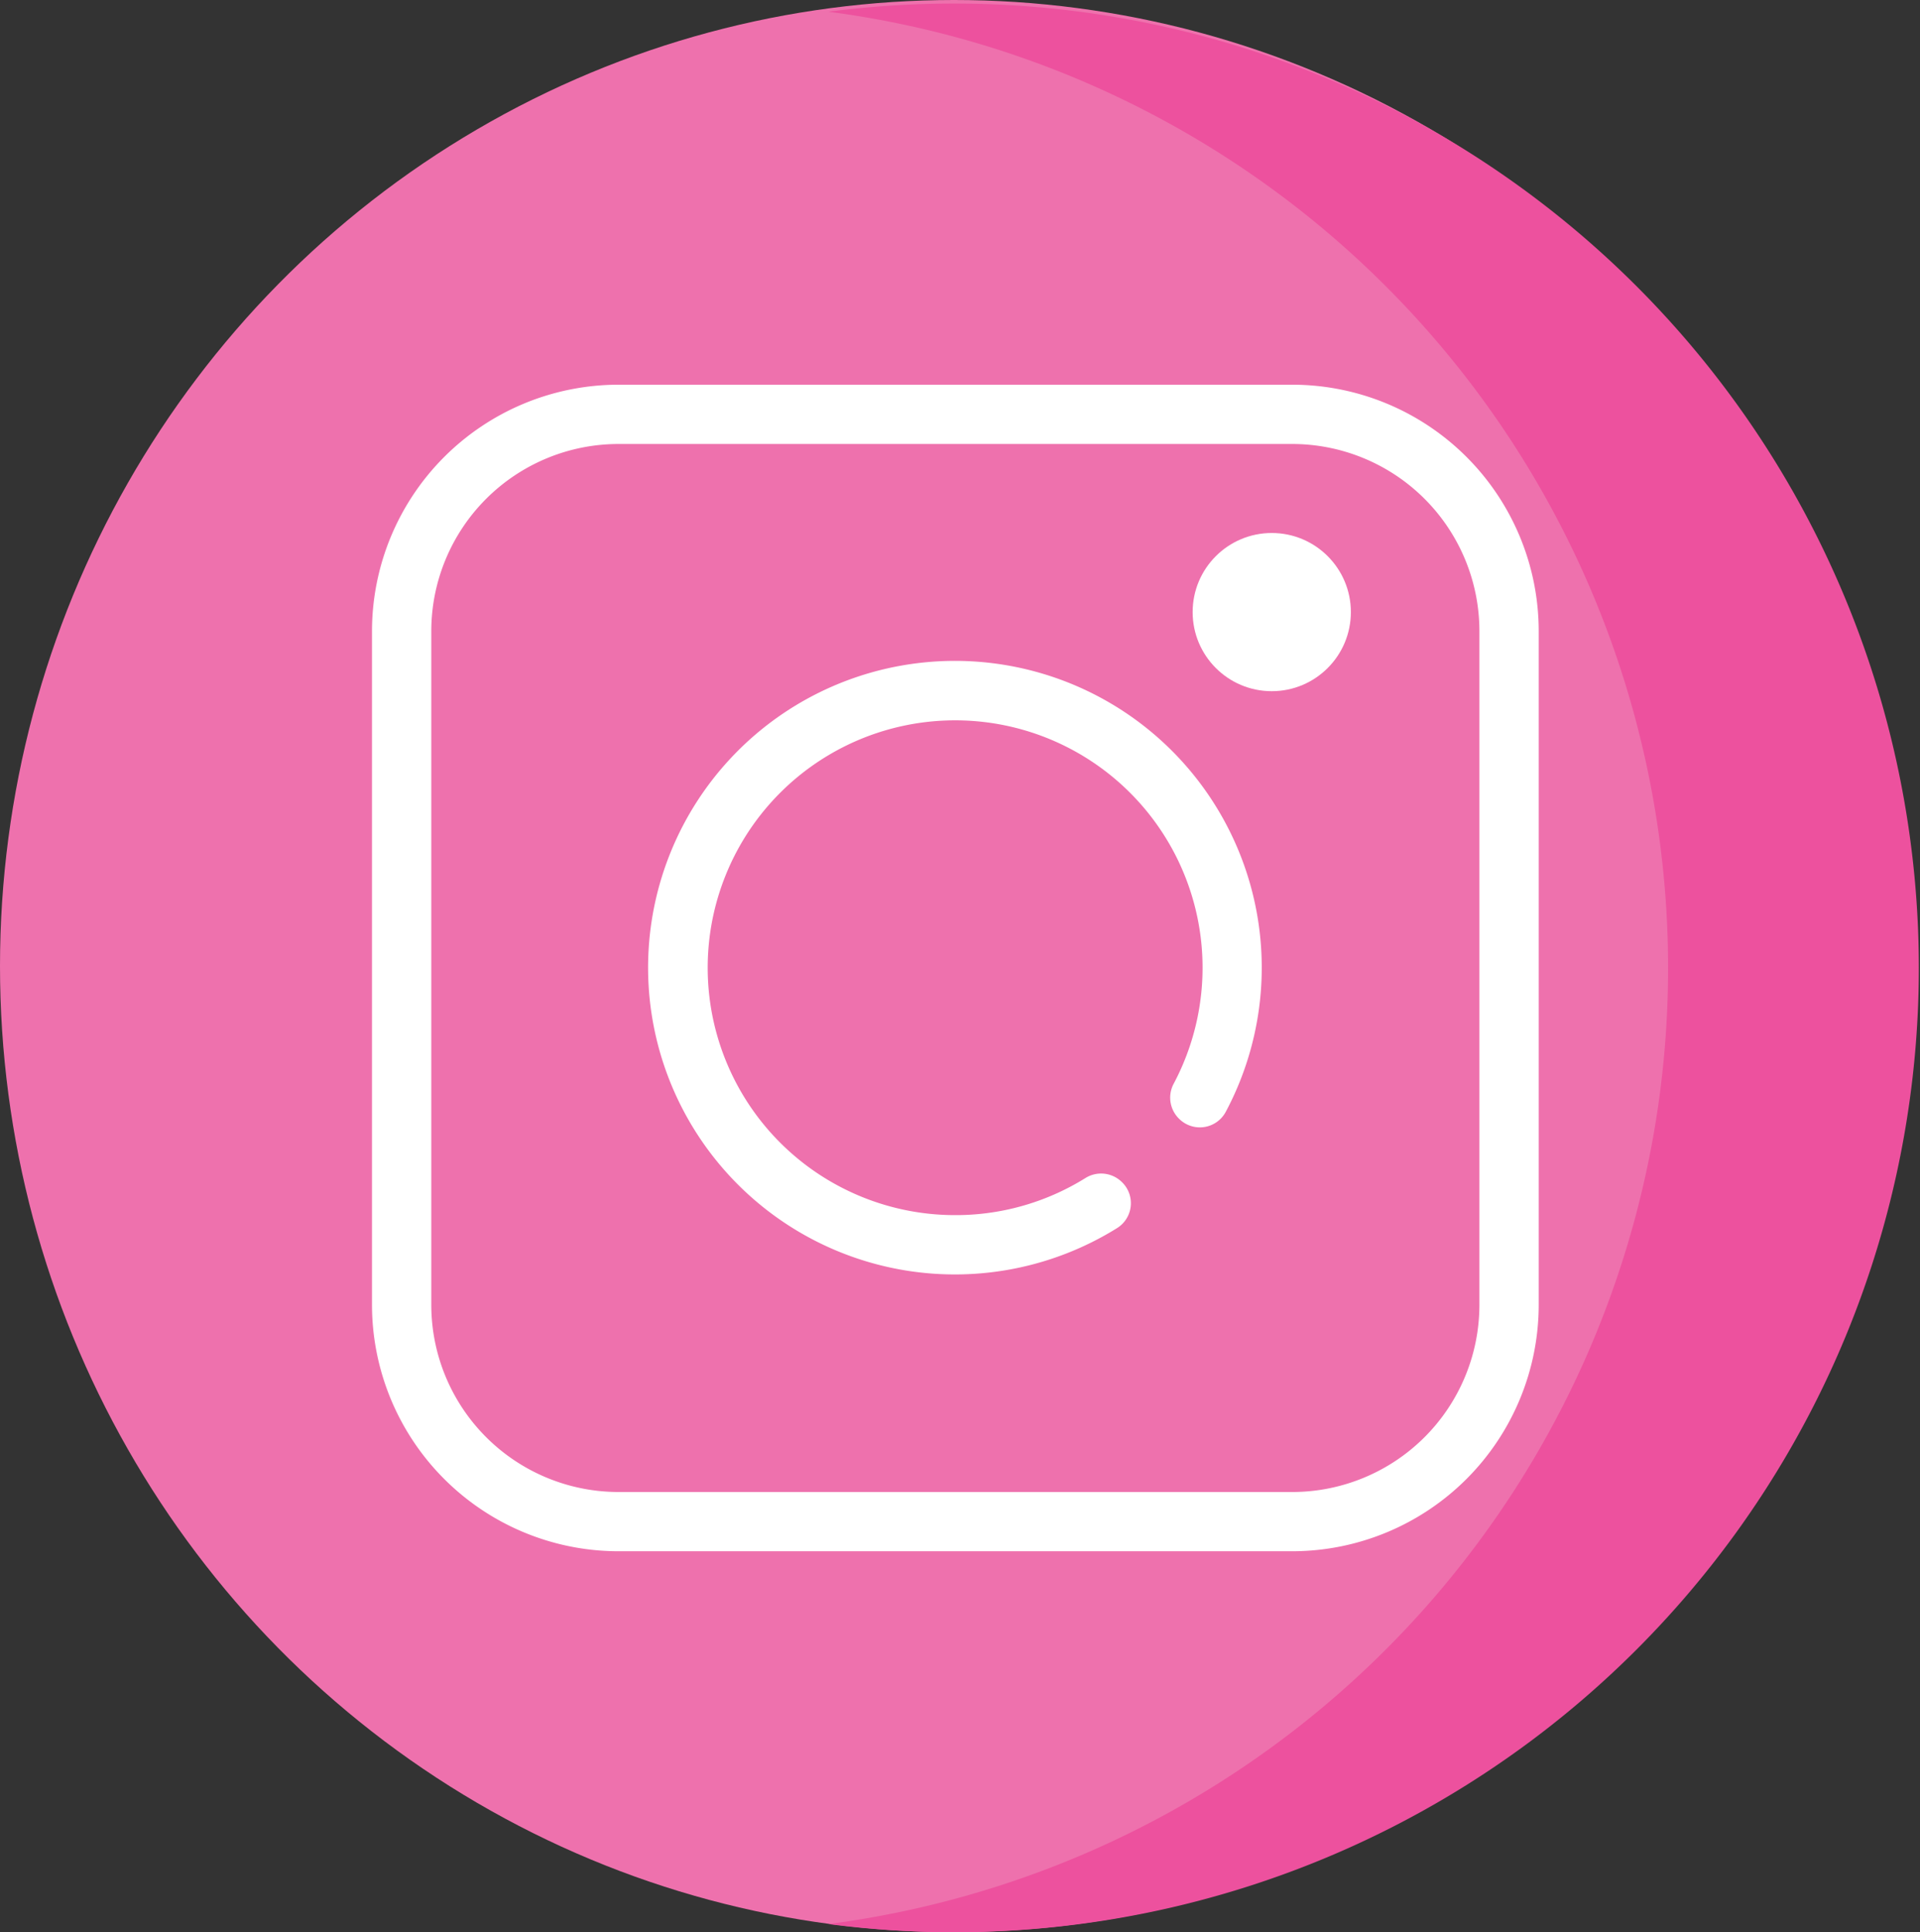
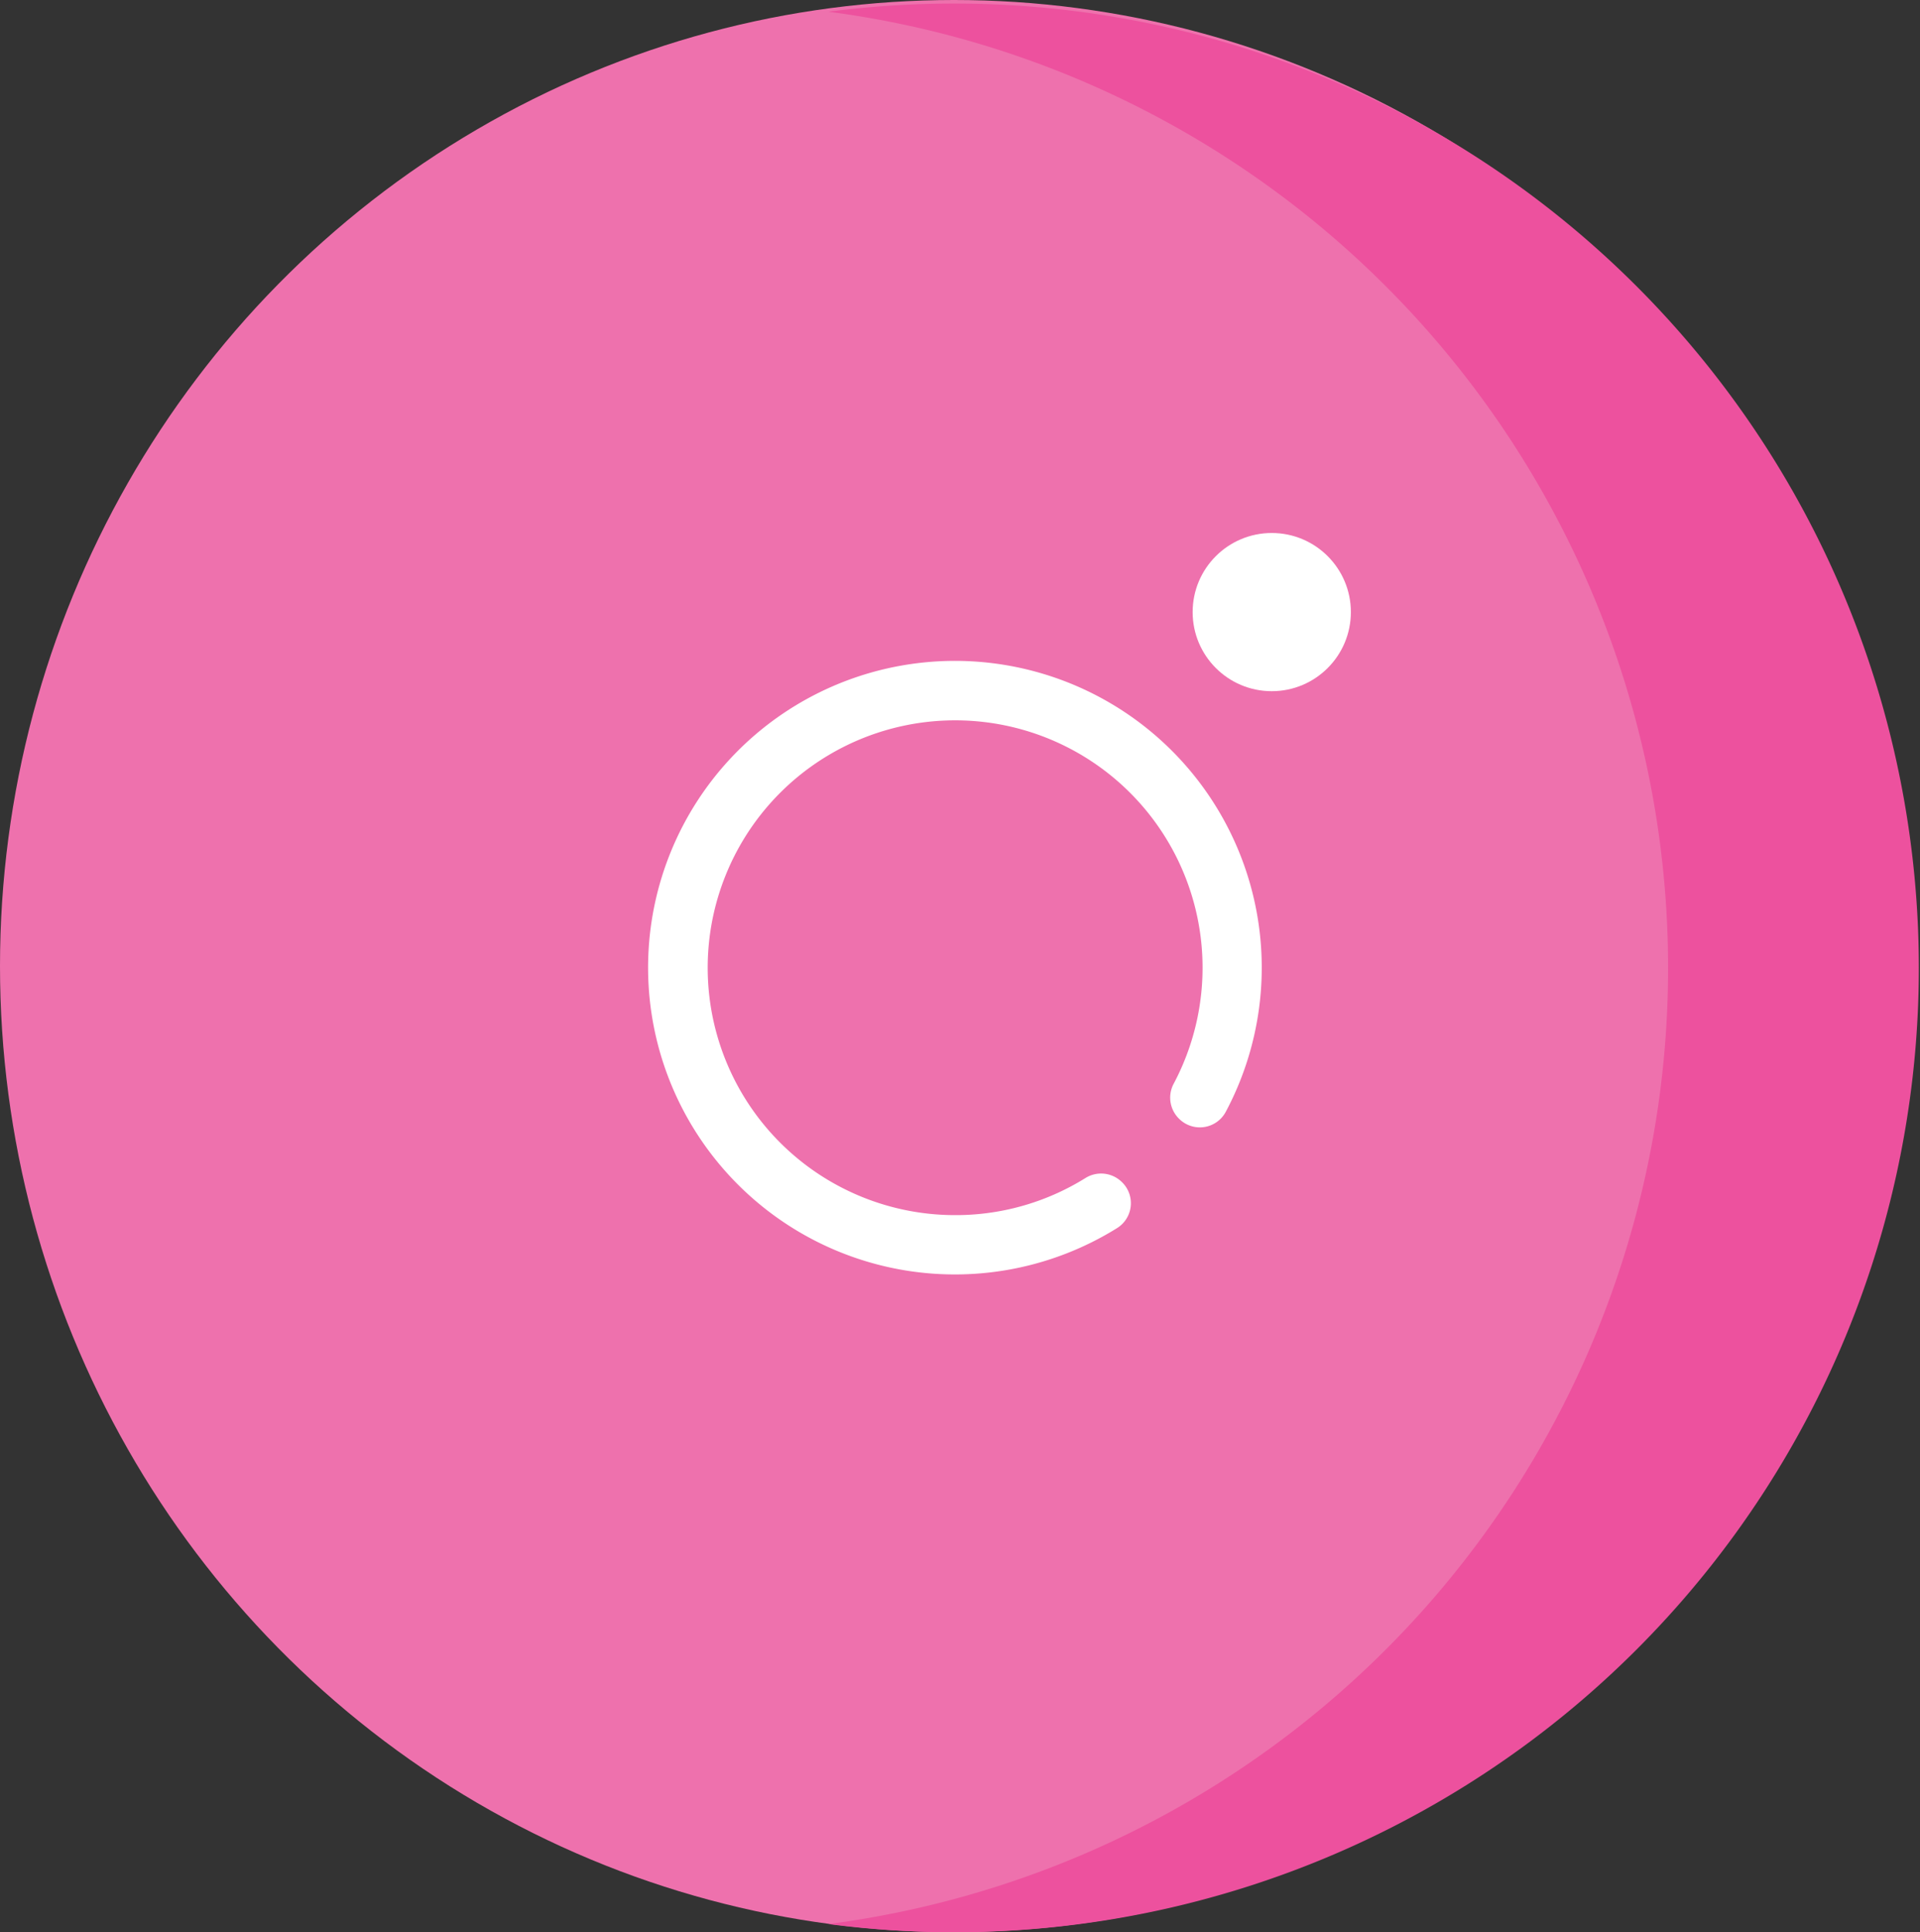
<svg xmlns="http://www.w3.org/2000/svg" width="78.489" height="79" viewBox="0 0 78.489 79">
  <rect x="0" y="0" width="78.489" height="79" fill="#333333" stroke="none" />
  <defs>
    <style>.a{fill:#ee71ad;}.b{fill:#ed519e;}.c{fill:#fff;}</style>
  </defs>
  <g transform="translate(-0.367 0.145)">
    <ellipse class="a" cx="39" cy="39.5" rx="39" ry="39.5" transform="translate(0.367 -0.145)" />
    <path class="b" d="M228.809,8.08a39.874,39.874,0,0,0-5.149.334,39.425,39.425,0,0,1,0,78.188,39.874,39.874,0,0,0,5.149.334,39.428,39.428,0,1,0,0-78.856Z" transform="translate(-189.429 -8.08)" />
    <g transform="translate(15.574 15.584)">
-       <path class="c" d="M134.636,97.01H107.081A10.083,10.083,0,0,0,97.01,107.081v27.553a10.083,10.083,0,0,0,10.071,10.071h27.553a10.083,10.083,0,0,0,10.071-10.071V107.081A10.08,10.08,0,0,0,134.636,97.01Zm7.645,37.626a7.656,7.656,0,0,1-7.647,7.647H107.081a7.656,7.656,0,0,1-7.647-7.647V107.081a7.656,7.656,0,0,1,7.647-7.647h27.553a7.656,7.656,0,0,1,7.647,7.647v27.555Z" transform="translate(-97.01 -97.01)" />
      <g transform="translate(11.317 6.063)">
        <path class="c" d="M190.307,193.574a10.039,10.039,0,0,1-5.424,1.515,10.115,10.115,0,1,1,9.037-5.38,1.206,1.206,0,0,0,.2,1.424l.018.018a1.2,1.2,0,0,0,1.9-.273,12.543,12.543,0,1,0-4.44,4.744,1.2,1.2,0,0,0,.216-1.869l-.017-.016A1.208,1.208,0,0,0,190.307,193.574Z" transform="translate(-172.46 -167.2)" />
        <circle class="c" cx="3.234" cy="3.234" r="3.234" transform="translate(22.231)" />
      </g>
    </g>
  </g>
</svg>